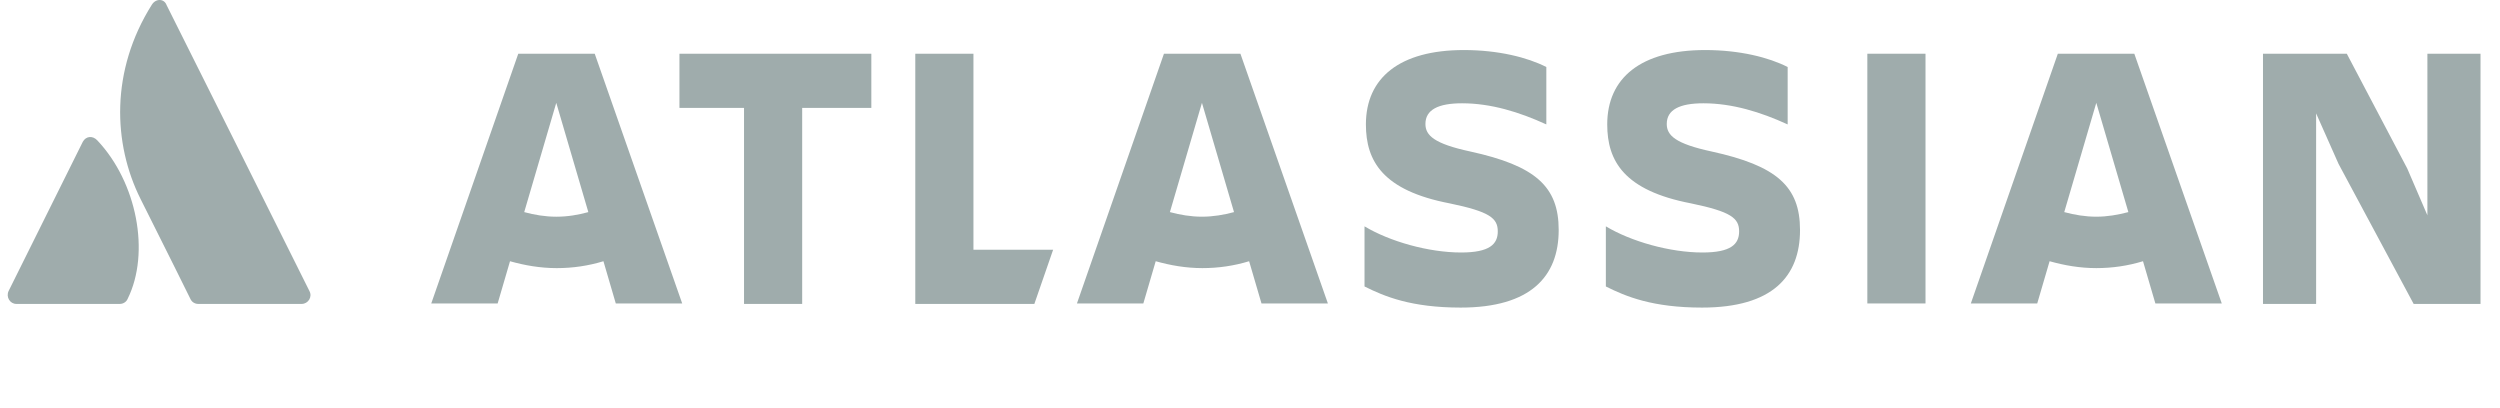
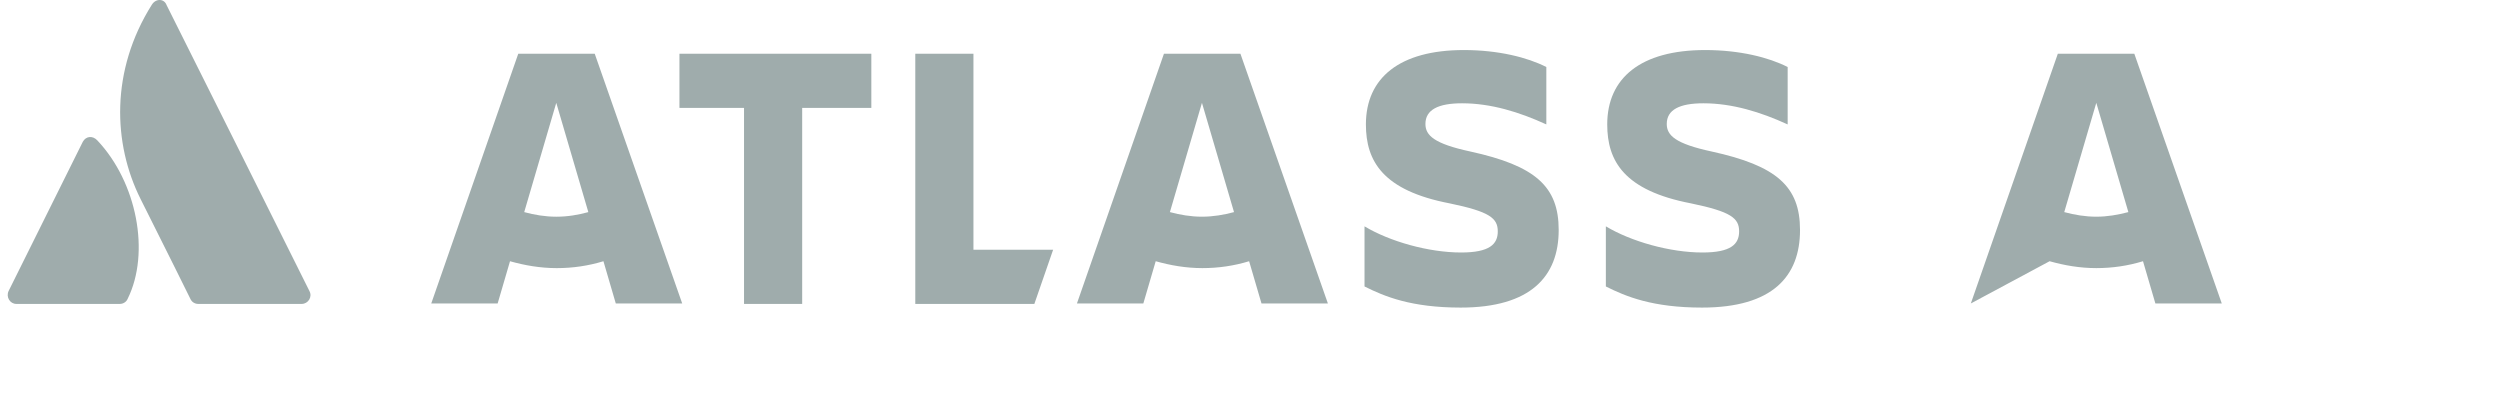
<svg xmlns="http://www.w3.org/2000/svg" width="233" height="38" viewBox="0 0 233 38" fill="none">
  <g clip-path="url(#clip0_424_3227)">
    <path d="M9.079 13.093C8.652 12.622 8.012 12.665 7.713 13.222L0.799 27.127C0.543 27.683 0.927 28.325 1.525 28.325H11.171C11.469 28.325 11.768 28.154 11.896 27.854C14.03 23.533 12.75 16.987 9.079 13.093Z" fill="#9FACAC" />
    <path d="M14.158 0.428C10.274 6.59 10.53 13.393 13.091 18.527C15.652 23.661 17.615 27.555 17.743 27.854C17.871 28.154 18.17 28.325 18.469 28.325H28.114C28.712 28.325 29.139 27.683 28.84 27.127C28.84 27.127 15.865 1.113 15.524 0.471C15.31 -0.128 14.542 -0.171 14.158 0.428Z" fill="#9FACAC" />
    <path d="M145.27 21.436C145.27 17.372 143.093 15.446 137.032 14.12C133.661 13.393 132.85 12.623 132.85 11.553C132.85 10.226 134.045 9.627 136.265 9.627C138.953 9.627 141.599 10.44 144.118 11.596V6.247C142.367 5.349 139.636 4.664 136.435 4.664C130.418 4.664 127.302 7.274 127.302 11.596C127.302 15.018 128.881 17.757 135.112 18.955C138.825 19.725 139.593 20.324 139.593 21.565C139.593 22.763 138.825 23.533 136.179 23.533C133.149 23.533 129.521 22.506 127.173 21.094V26.699C129.052 27.64 131.527 28.667 136.137 28.667C142.667 28.667 145.27 25.758 145.27 21.436Z" fill="#9FACAC" />
-     <path d="M210.911 5.007V28.325H215.862V10.569L217.953 15.275L224.952 28.325H231.184V5.007H226.233V20.067L224.355 15.703L218.721 5.007H210.911Z" fill="#9FACAC" />
-     <path d="M179.457 5.007H174.036V28.282H179.457V5.007Z" fill="#9FACAC" />
    <path d="M167.762 21.436C167.762 17.372 165.585 15.446 159.524 14.12C156.153 13.393 155.342 12.623 155.342 11.553C155.342 10.226 156.538 9.627 158.756 9.627C161.446 9.627 164.092 10.44 166.61 11.596V6.247C164.86 5.349 162.129 4.664 158.927 4.664C152.91 4.664 149.794 7.274 149.794 11.596C149.794 15.018 151.373 17.757 157.604 18.955C161.318 19.725 162.086 20.324 162.086 21.565C162.086 22.763 161.318 23.533 158.672 23.533C155.641 23.533 152.013 22.506 149.666 21.094V26.699C151.543 27.64 154.019 28.667 158.629 28.667C165.201 28.667 167.762 25.758 167.762 21.436Z" fill="#9FACAC" />
    <path d="M85.305 5.007V28.325H96.402L98.151 23.276H90.725V5.007H85.305Z" fill="#9FACAC" />
    <path d="M63.325 5.008V10.056H69.343V28.326H74.763V10.056H81.208V5.008H63.325Z" fill="#9FACAC" />
    <path d="M55.429 5.008H48.302L40.193 28.283H46.381L47.533 24.347C48.899 24.732 50.35 24.989 51.887 24.989C53.381 24.989 54.832 24.775 56.24 24.347L57.392 28.283H63.581L55.429 5.008ZM51.844 20.197C50.82 20.197 49.796 20.026 48.857 19.769L51.844 9.586L54.832 19.769C53.893 20.026 52.911 20.197 51.844 20.197Z" fill="#9FACAC" />
    <path d="M115.607 5.007H108.48L100.371 28.282H106.559L107.712 24.346C109.077 24.731 110.529 24.988 112.065 24.988C113.559 24.988 115.01 24.774 116.418 24.346L117.571 28.282H123.759L115.607 5.007ZM112.022 20.196C110.998 20.196 109.974 20.024 109.035 19.768L112.022 9.585L115.01 19.768C114.071 20.024 113.047 20.196 112.022 20.196Z" fill="#9FACAC" />
-     <path d="M198.918 5.007H191.79L183.682 28.282H189.87L191.022 24.346C192.388 24.731 193.84 24.988 195.375 24.988C196.869 24.988 198.32 24.774 199.728 24.346L200.881 28.282H207.069L198.918 5.007ZM195.375 20.196C194.351 20.196 193.327 20.024 192.388 19.768L195.375 9.585L198.363 19.768C197.382 20.024 196.4 20.196 195.375 20.196Z" fill="#9FACAC" />
+     <path d="M198.918 5.007H191.79L183.682 28.282L191.022 24.346C192.388 24.731 193.84 24.988 195.375 24.988C196.869 24.988 198.32 24.774 199.728 24.346L200.881 28.282H207.069L198.918 5.007ZM195.375 20.196C194.351 20.196 193.327 20.024 192.388 19.768L195.375 9.585L198.363 19.768C197.382 20.024 196.4 20.196 195.375 20.196Z" fill="#9FACAC" />
  </g>
  <defs>
    <clipPath id="clip0_424_3227">
      <rect width="231.562" height="38" fill="white" transform="translate(0.719)" />
    </clipPath>
  </defs>
</svg>